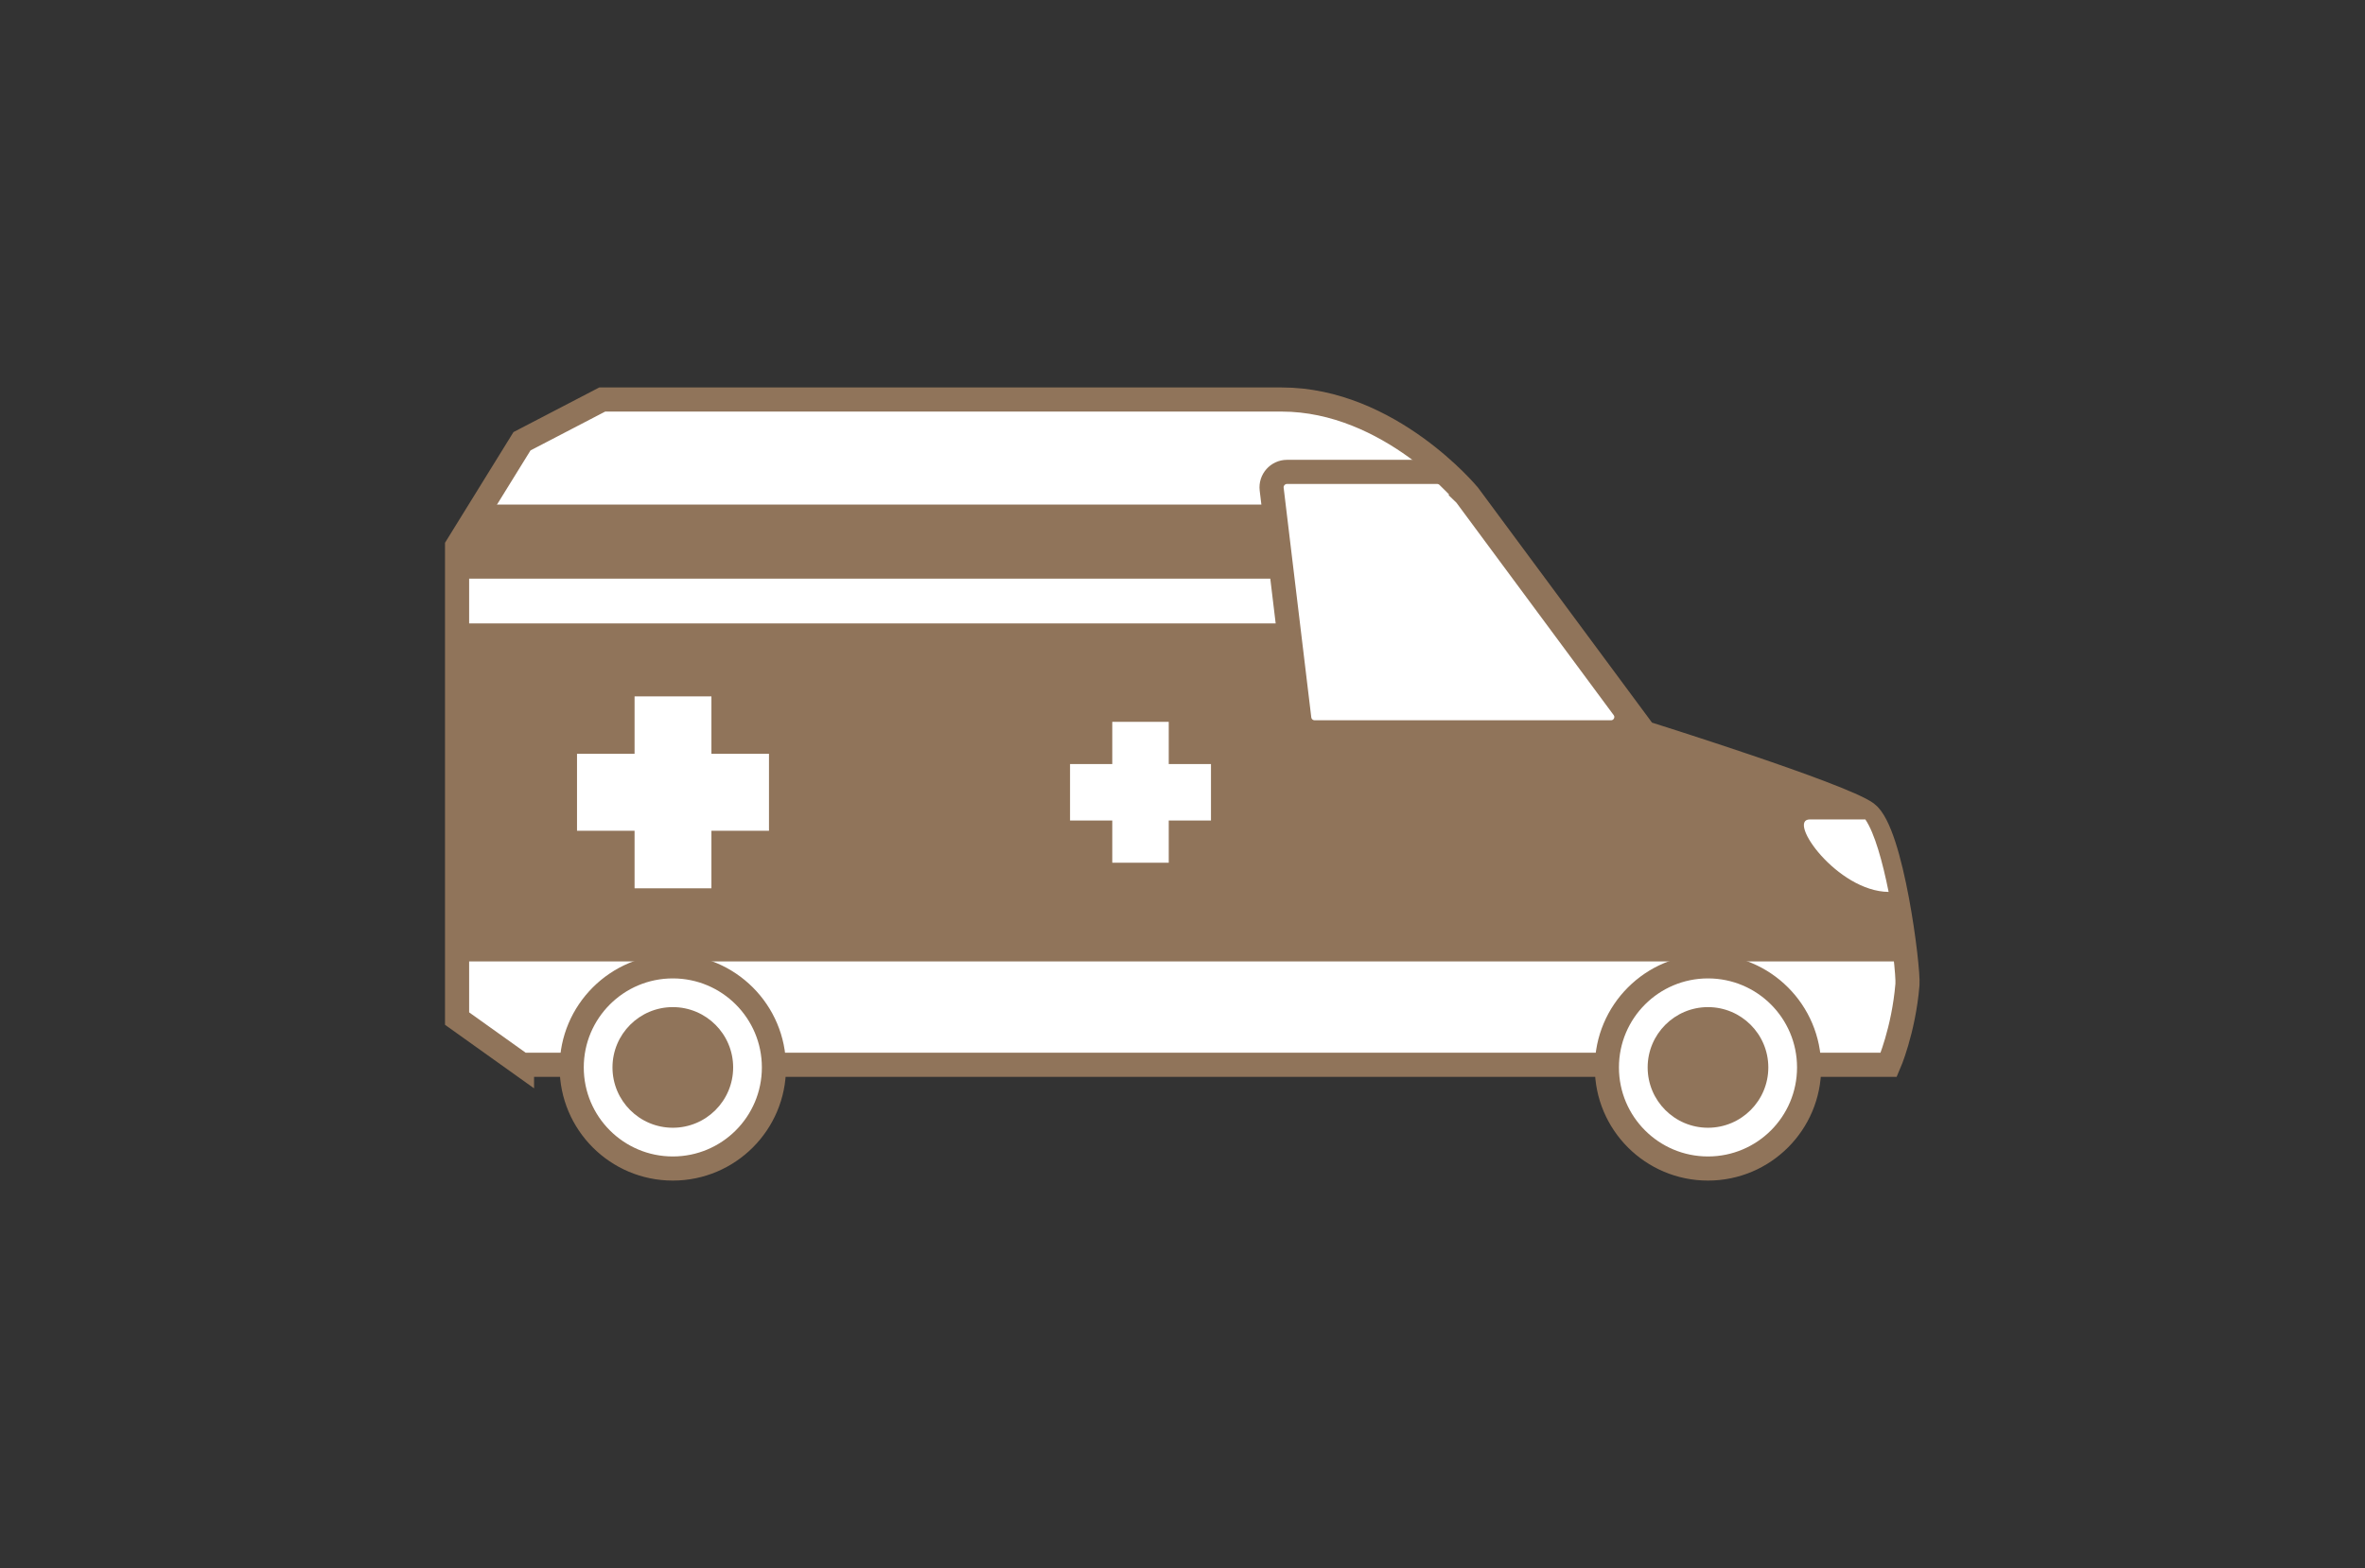
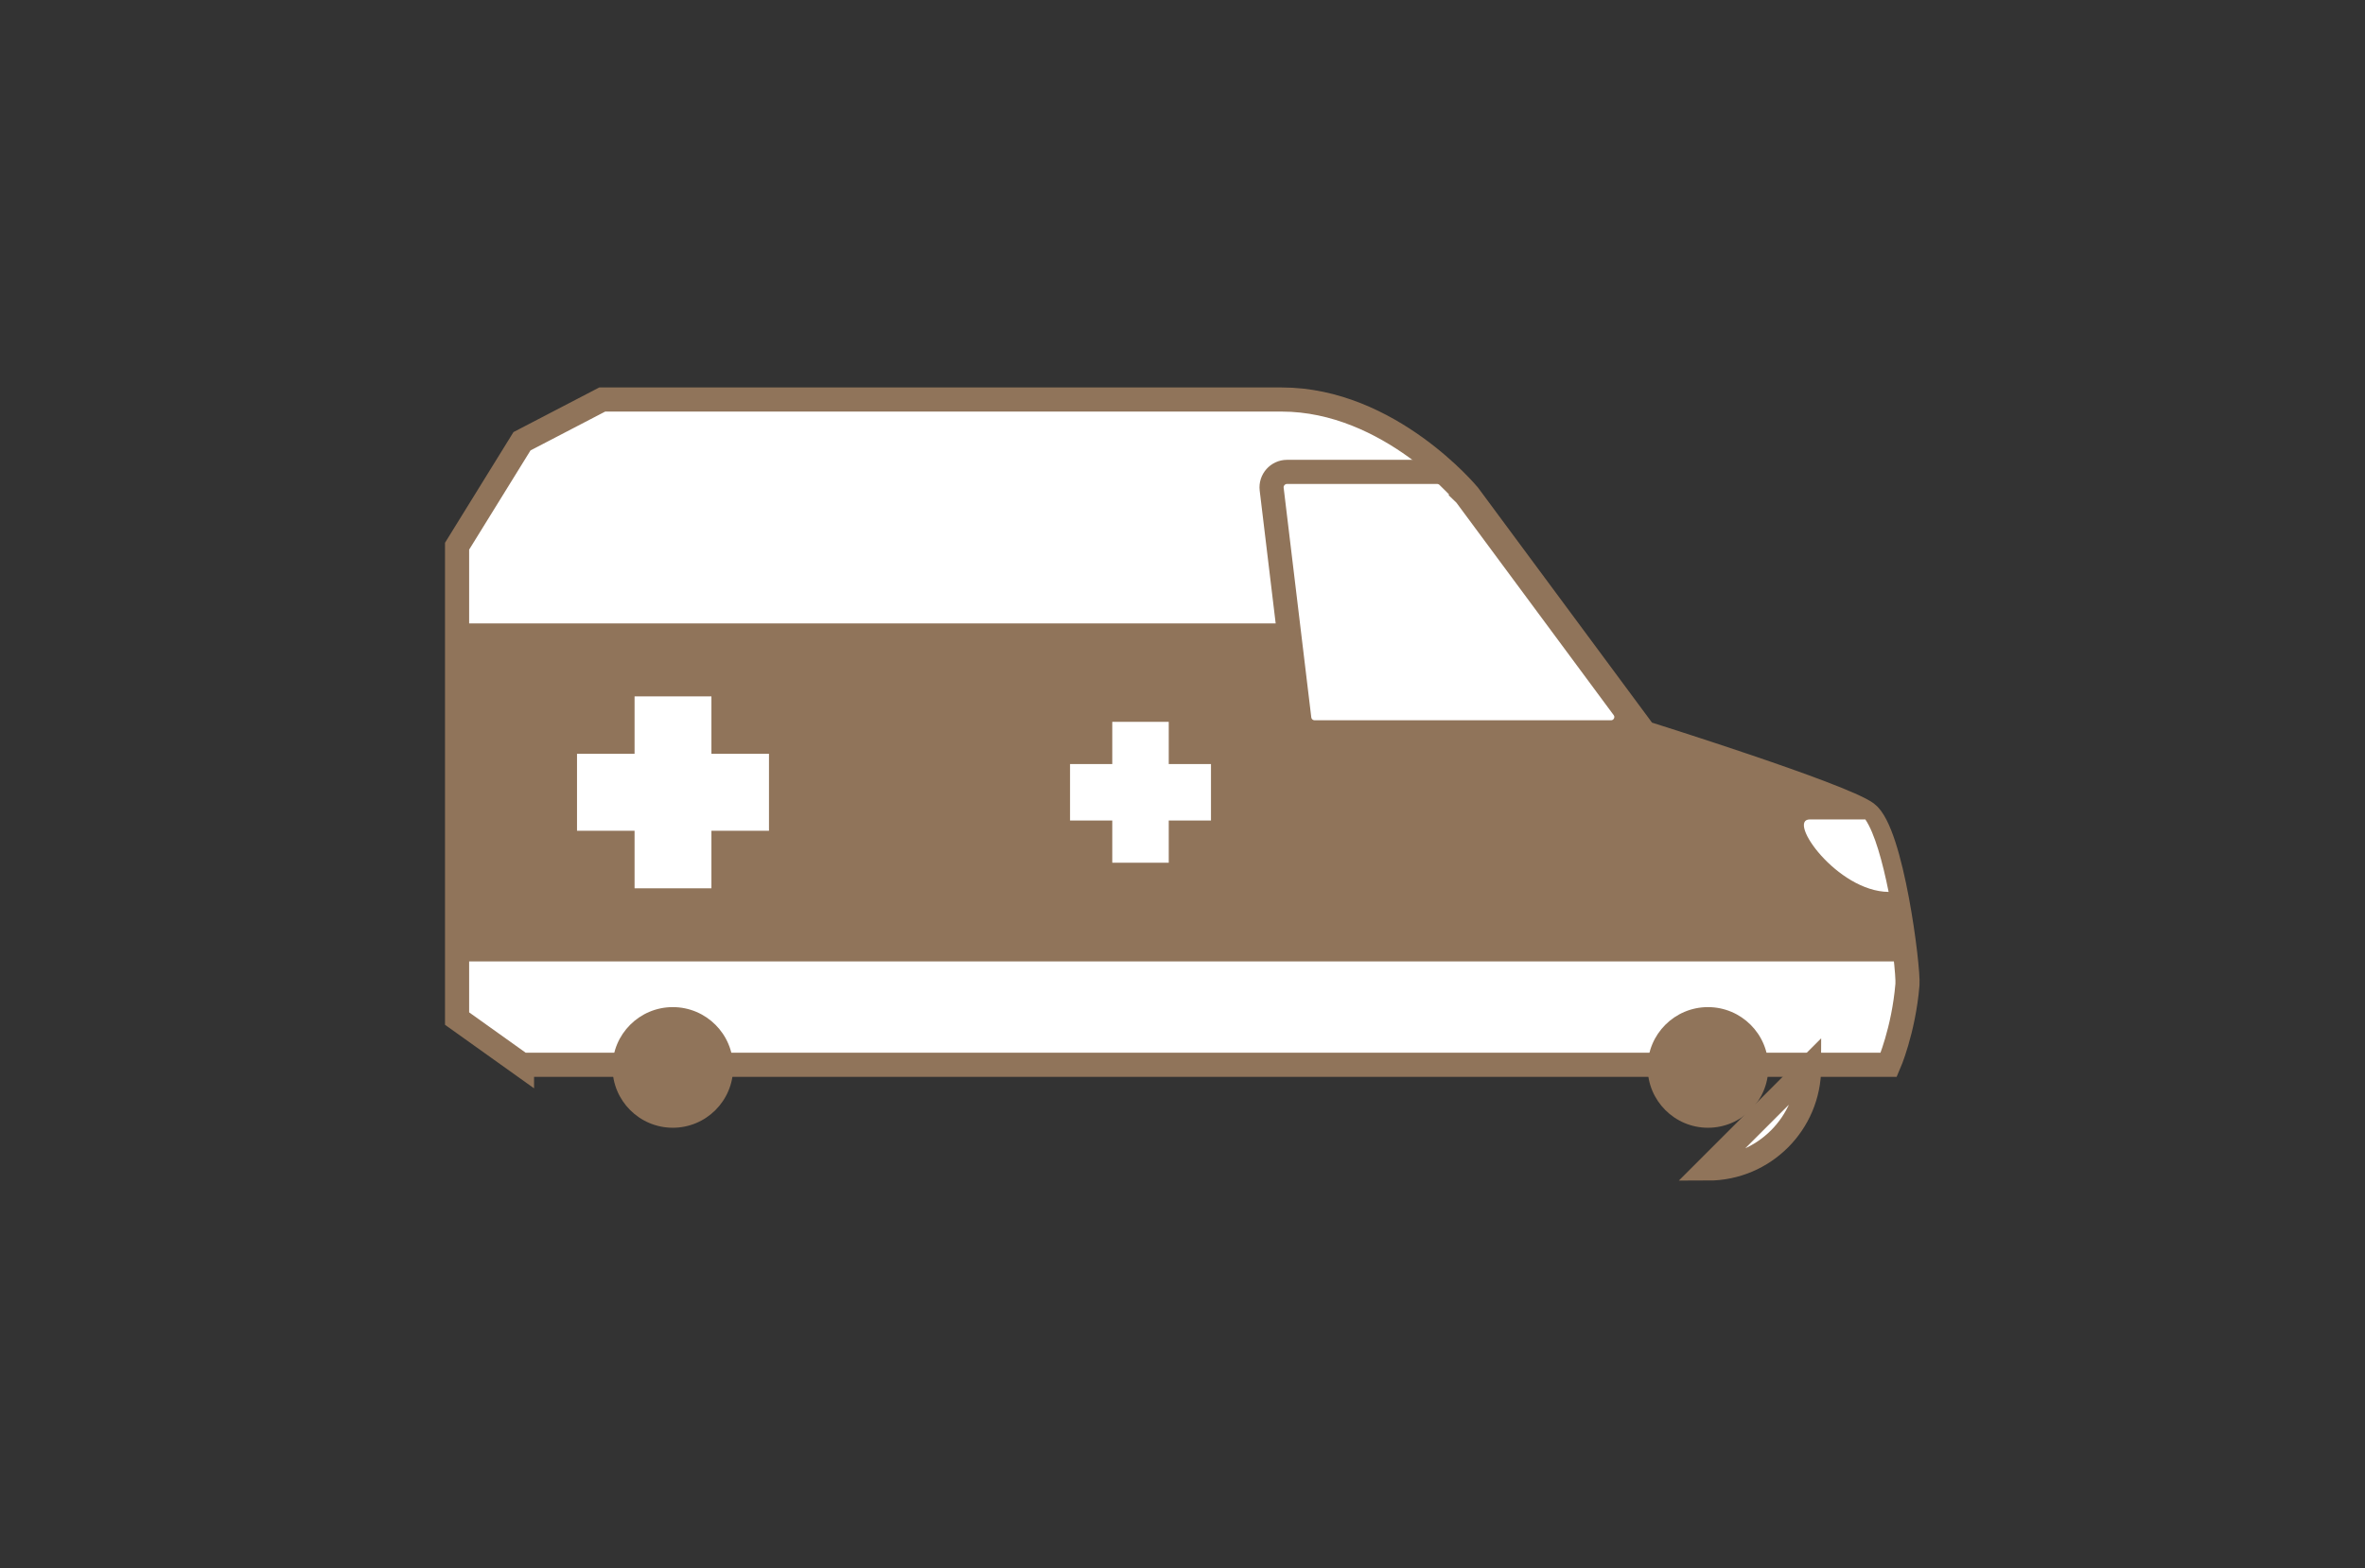
<svg xmlns="http://www.w3.org/2000/svg" id="_레이어_1" data-name="레이어 1" viewBox="0 0 196 130">
  <rect x="0" y="0" width="196" height="130" fill="#333333" stroke="none" />
  <defs>
    <style>
      .cls-1 {
        stroke: #90745a;
        stroke-miterlimit: 10;
        stroke-width: 2px;
      }

      .cls-1, .cls-2 {
        fill: #fff;
      }

      .cls-2, .cls-3 {
        stroke-width: 0px;
      }

      .cls-3 {
        fill: #90745a;
      }
    </style>
  </defs>
  <g>
    <path class="cls-1" d="m43.26,88.28l-5.38-3.84v-39.16l5.38-8.7,6.65-3.46h56.31c8.96,0,15.49,7.93,15.49,7.93l14.59,19.71s16.32,5.12,18.4,6.65c2.08,1.54,3.49,12.82,3.38,14.21-.32,3.84-1.55,6.65-1.55,6.65H43.26Z" />
-     <polygon class="cls-3" points="127.04 47.97 122.48 41.83 40.02 41.83 37.88 45.28 37.88 47.97 127.04 47.97" />
    <path class="cls-3" d="m37.88,79.7h120.24c-.43-3.8-1.63-10.61-3.21-11.77-2.08-1.54-18.43-6.65-18.43-6.65l-7.12-9.6H37.88v28.03Z" />
    <path class="cls-1" d="m121.49,41.04c-.1-.12-.63-.73-1.51-1.57-.23-.22-.55-.35-.88-.35h-12.44c-.76,0-1.36.67-1.27,1.43l2.29,19.04c.08.64.62,1.12,1.27,1.12h24.56c1.05,0,1.65-1.19,1.02-2.03l-13.01-17.58s-.02-.03-.04-.05Z" />
  </g>
  <g>
-     <circle class="cls-1" cx="55.76" cy="88.49" r="8.38" />
    <path class="cls-3" d="m60.76,88.49c0,2.76-2.24,5-5,5s-5-2.24-5-5,2.24-5,5-5,5,2.24,5,5Z" />
  </g>
  <g>
-     <path class="cls-1" d="m149.93,88.49c0,4.63-3.75,8.38-8.38,8.38s-8.38-3.75-8.38-8.38,3.75-8.38,8.38-8.38,8.38,3.75,8.38,8.38Z" />
+     <path class="cls-1" d="m149.93,88.49c0,4.63-3.75,8.38-8.38,8.38Z" />
    <path class="cls-3" d="m146.55,88.49c0,2.76-2.24,5-5,5s-5-2.24-5-5,2.24-5,5-5,5,2.24,5,5Z" />
  </g>
  <polygon class="cls-2" points="63.73 62.49 58.96 62.49 58.96 57.73 52.59 57.73 52.59 62.49 47.82 62.49 47.82 68.87 52.59 68.87 52.59 73.64 58.96 73.64 58.96 68.87 63.73 68.87 63.73 62.49" />
  <polygon class="cls-2" points="100.36 63.34 96.86 63.34 96.86 59.84 92.18 59.84 92.18 63.34 88.68 63.34 88.68 68.02 92.18 68.02 92.18 71.52 96.86 71.52 96.86 68.02 100.36 68.02 100.36 63.34" />
  <path class="cls-2" d="m154.59,67.93h-4.6c-1.96,0,2.27,5.97,6.53,6.01-.5-2.49-1.16-4.88-1.93-6.01Z" />
</svg>